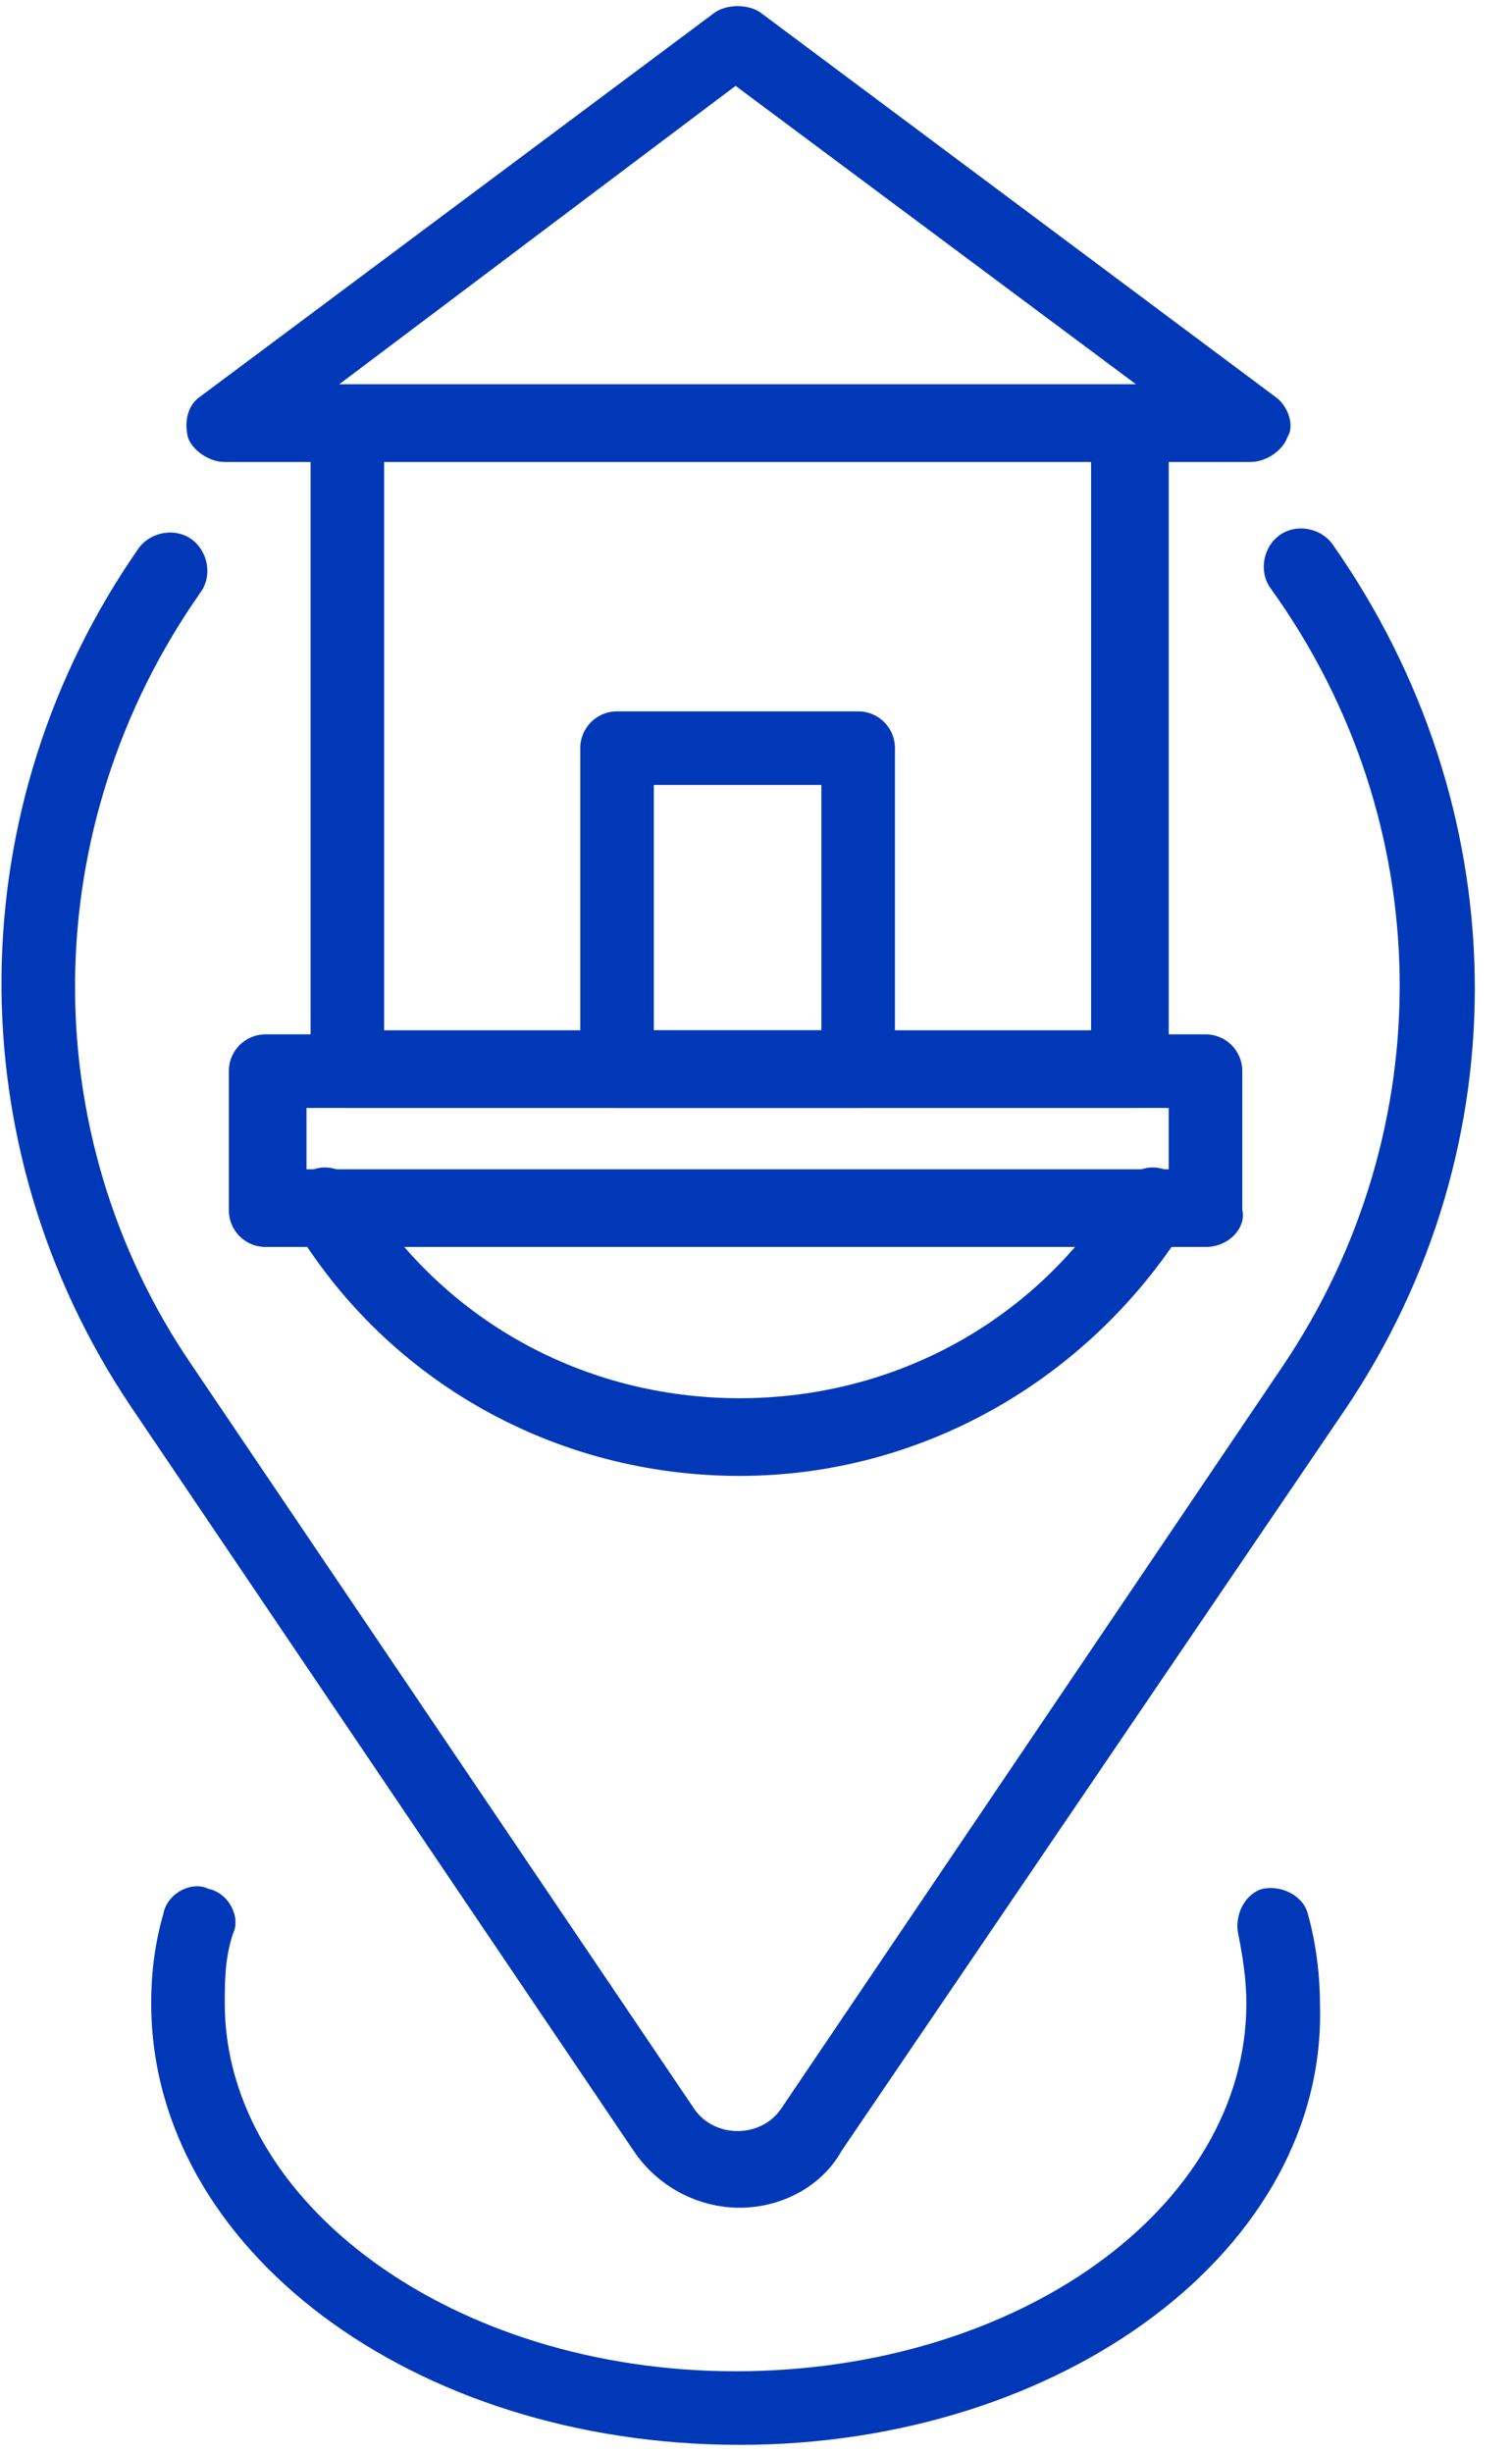
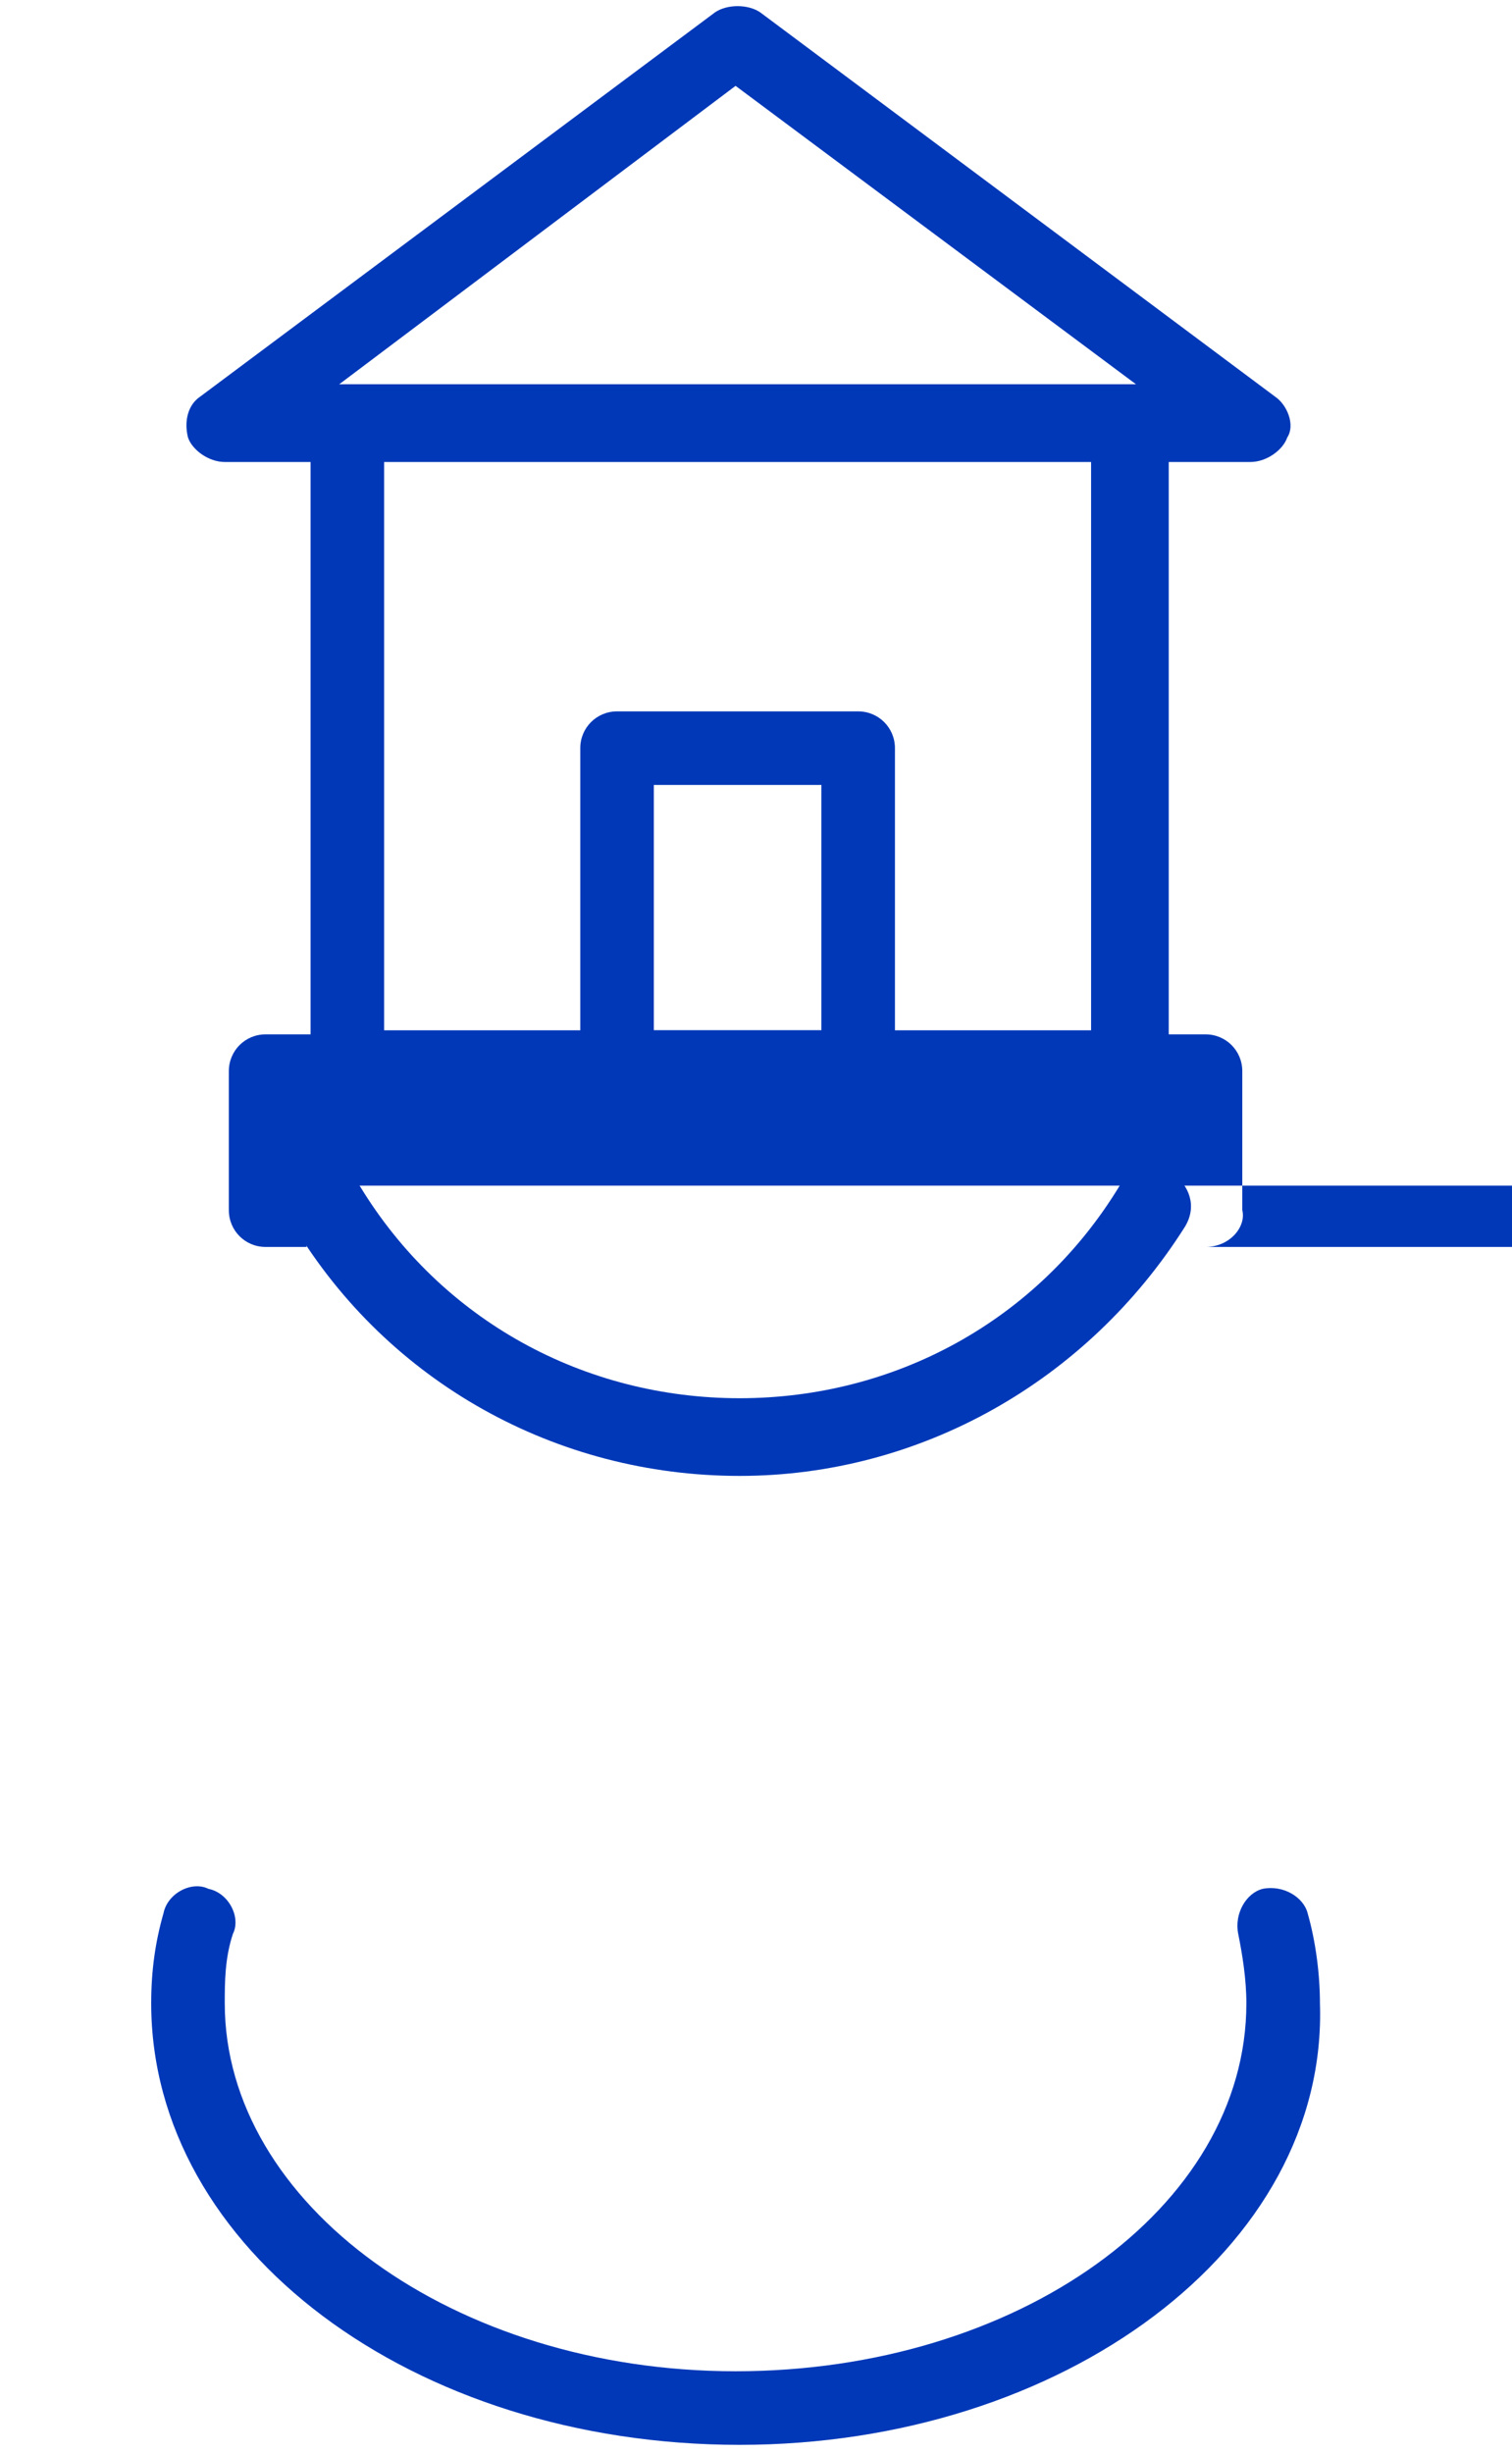
<svg xmlns="http://www.w3.org/2000/svg" width="37" height="60" fill="none">
-   <path fill="#0038b8" d="M18.1 54c-1 0-2-.5-2.6-1.4L3.2 34.4c-4.3-6.4-4.2-14.7.2-21 .3-.4.9-.5 1.3-.2s.5.9.2 1.3c-4 5.7-4.1 13.2-.2 18.9L17 51.6c.5.7 1.6.7 2.1 0l12.3-18.2c3.9-5.8 3.8-13.3-.3-19-.3-.4-.2-1 .2-1.3.4-.3 1-.2 1.3.2 4.5 6.4 4.7 14.7.3 21.2L20.6 52.6c-.5.9-1.5 1.4-2.5 1.4Z" />
  <path fill="#0038b8" d="M21 27.1h-5.9c-.5 0-.9-.4-.9-.9v-7.9c0-.5.4-.9.9-.9H21c.5 0 .9.4.9.9v7.9c.1.5-.4.9-.9.9Zm-5-1.9h4.1v-6H16v6ZM30.6 11.3H5.5c-.4 0-.8-.3-.9-.6-.1-.4 0-.8.3-1L17.5.3c.3-.2.8-.2 1.1 0l12.6 9.4c.3.2.5.7.3 1-.1.3-.5.6-.9.6ZM8.3 9.4h19.5L18 2.1 8.3 9.4Z" />
-   <path fill="#0038b8" d="M29.5 30.5h-23c-.5 0-.9-.4-.9-.9v-3.4c0-.5.4-.9.9-.9h23c.5 0 .9.4.9.9v3.4c.1.4-.3.9-.9.9Zm-22-1.9h21.1v-1.5H7.5v1.5Z" />
+   <path fill="#0038b8" d="M29.5 30.5h-23c-.5 0-.9-.4-.9-.9v-3.4c0-.5.4-.9.9-.9h23c.5 0 .9.4.9.9v3.4c.1.4-.3.9-.9.9Zh21.1v-1.5H7.5v1.5Z" />
  <path fill="#0038b8" d="M27.7 27.1H8.5c-.5 0-.9-.4-.9-.9V10.3c0-.5.4-.9.9-.9h19.2c.5 0 .9.4.9.9v15.8c0 .6-.4 1-.9 1ZM9.4 25.2h17.3v-14H9.4v14ZM18.1 59.8c-8 0-14.4-4.8-14.4-10.8 0-.8.1-1.5.3-2.2.1-.5.7-.8 1.1-.6.5.1.8.7.6 1.1-.2.6-.2 1.2-.2 1.7 0 4.9 5.6 9 12.5 9s12.5-4 12.5-9c0-.6-.1-1.2-.2-1.7s.2-1 .6-1.1c.5-.1 1 .2 1.1.6.2.7.3 1.5.3 2.2.2 6-6.3 10.8-14.2 10.8ZM18.1 36.1c-4.5 0-8.6-2.3-10.9-6.1-.3-.4-.1-1 .3-1.3.4-.3 1-.1 1.3.3 2 3.3 5.5 5.2 9.3 5.2 3.8 0 7.3-1.9 9.3-5.2.3-.4.8-.6 1.3-.3.4.3.6.8.3 1.3-2.4 3.8-6.5 6.1-10.9 6.1Z" />
</svg>